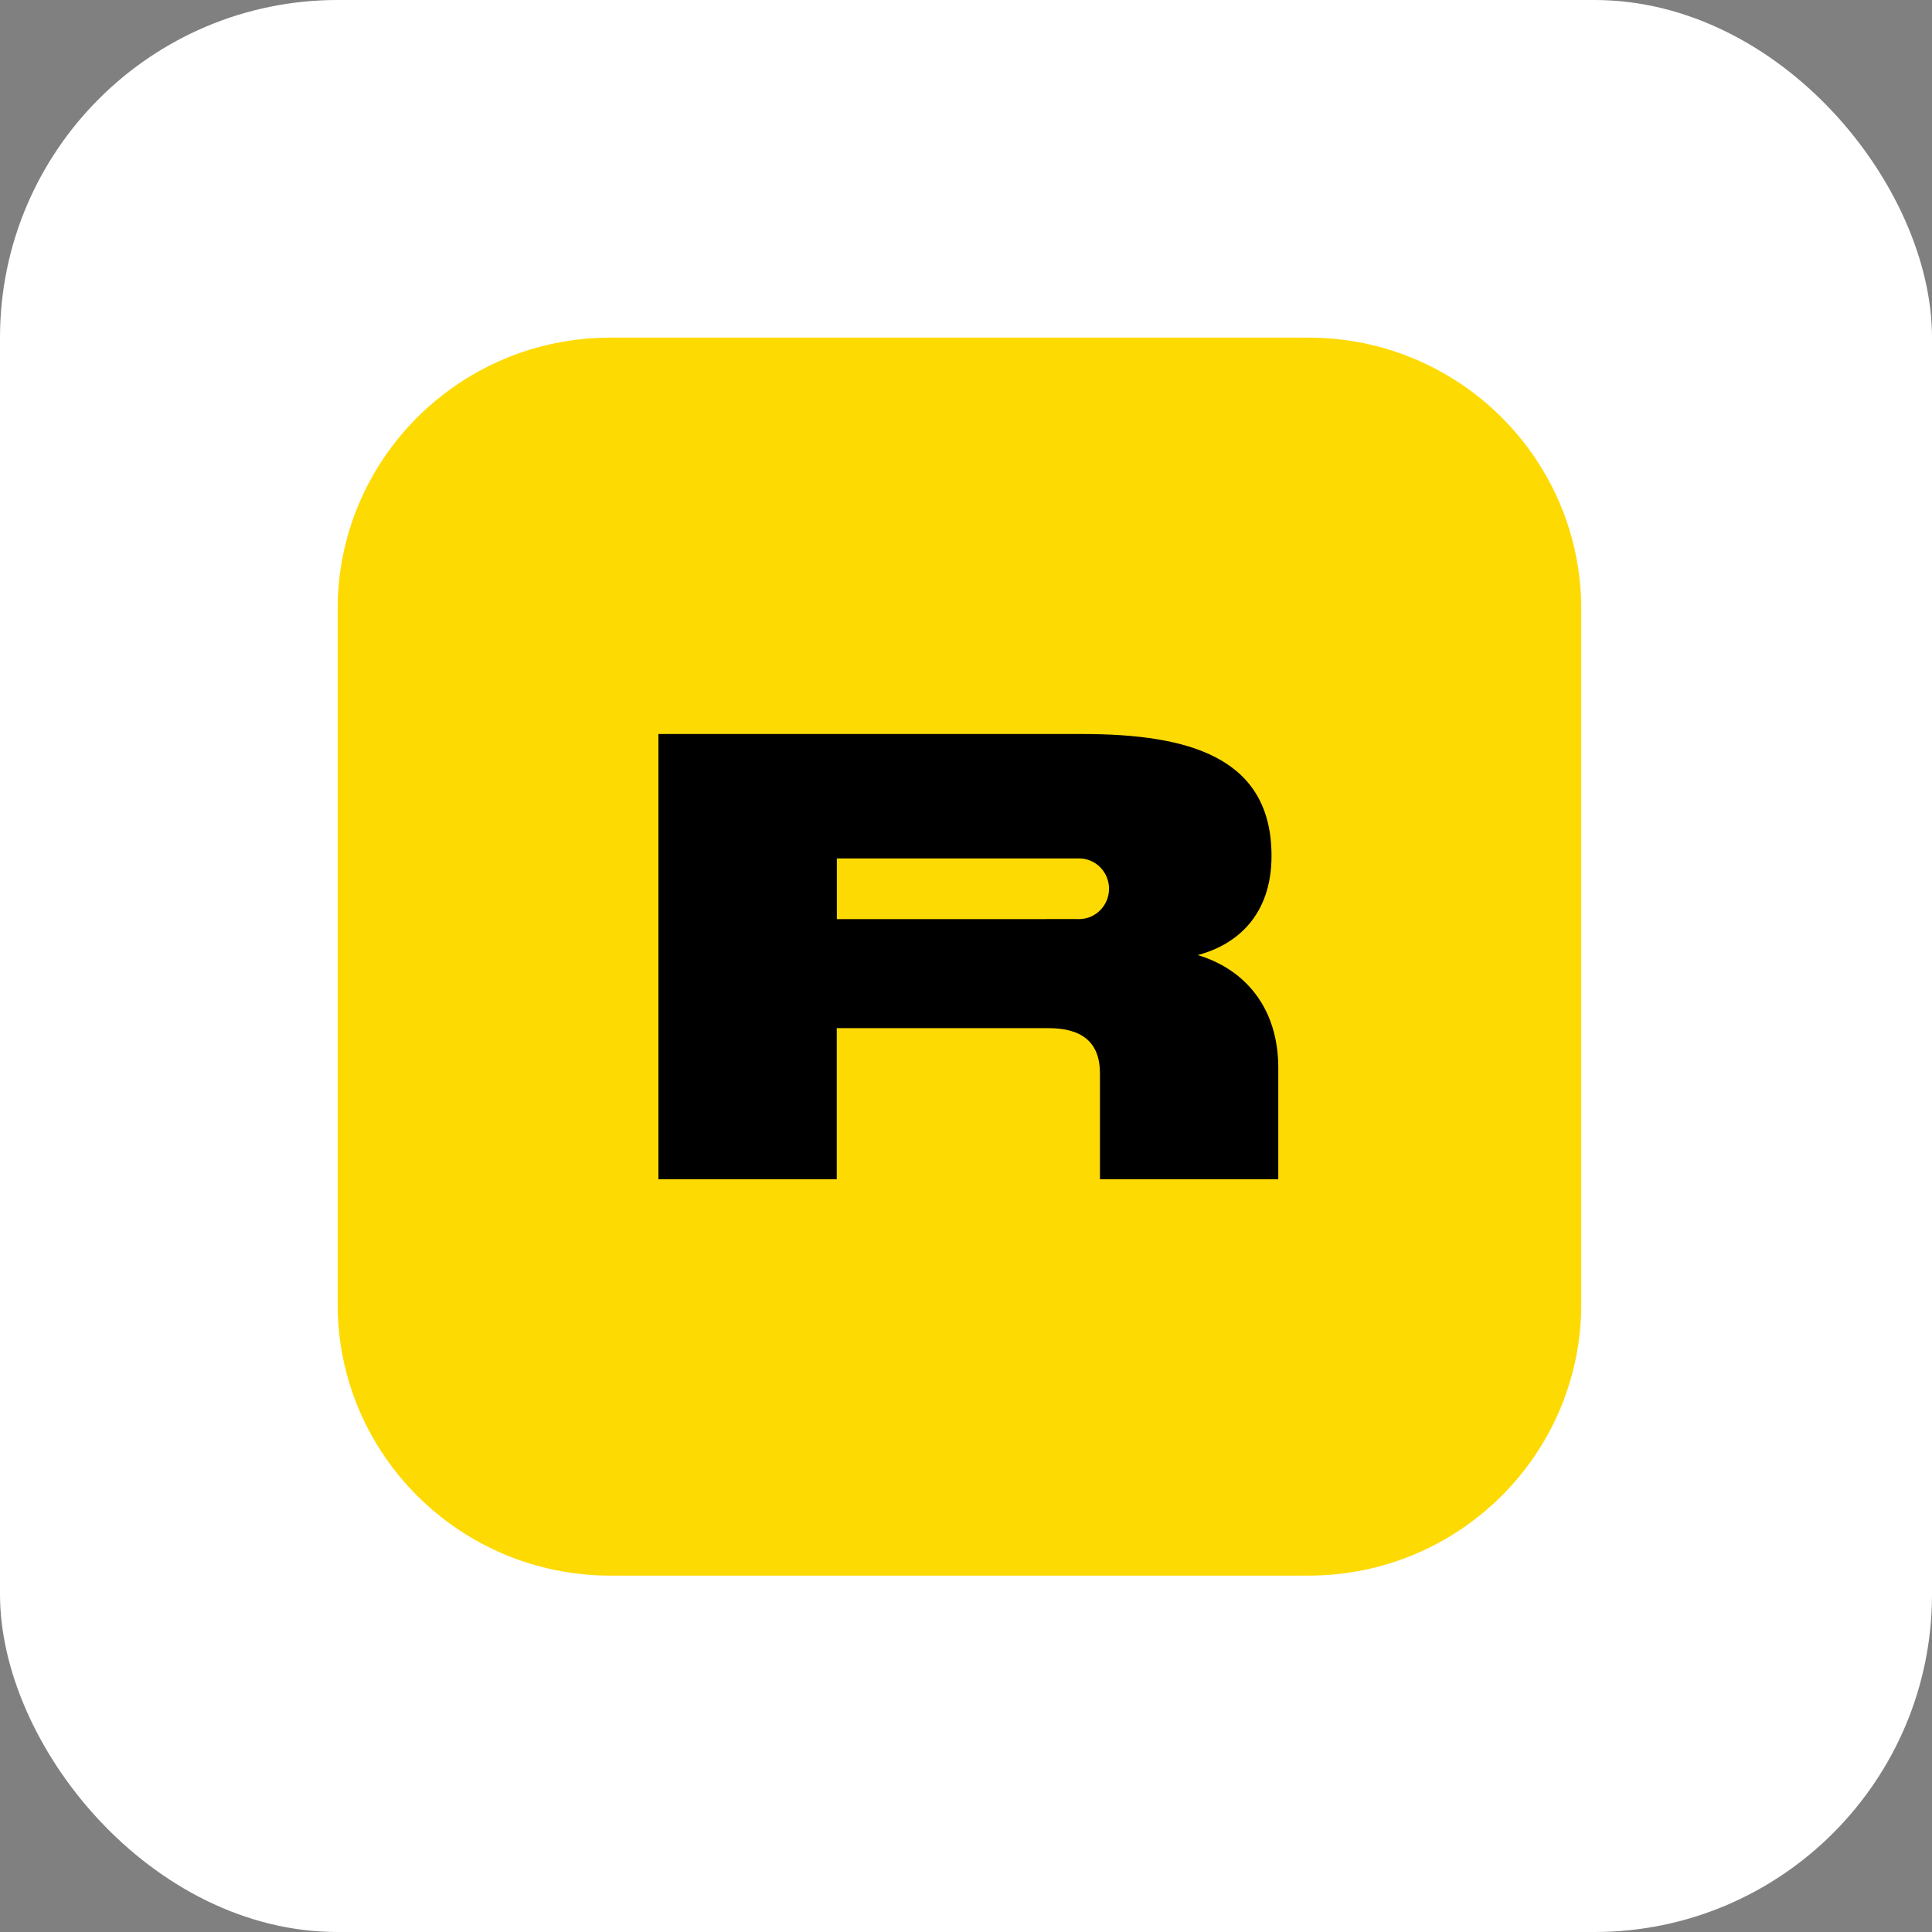
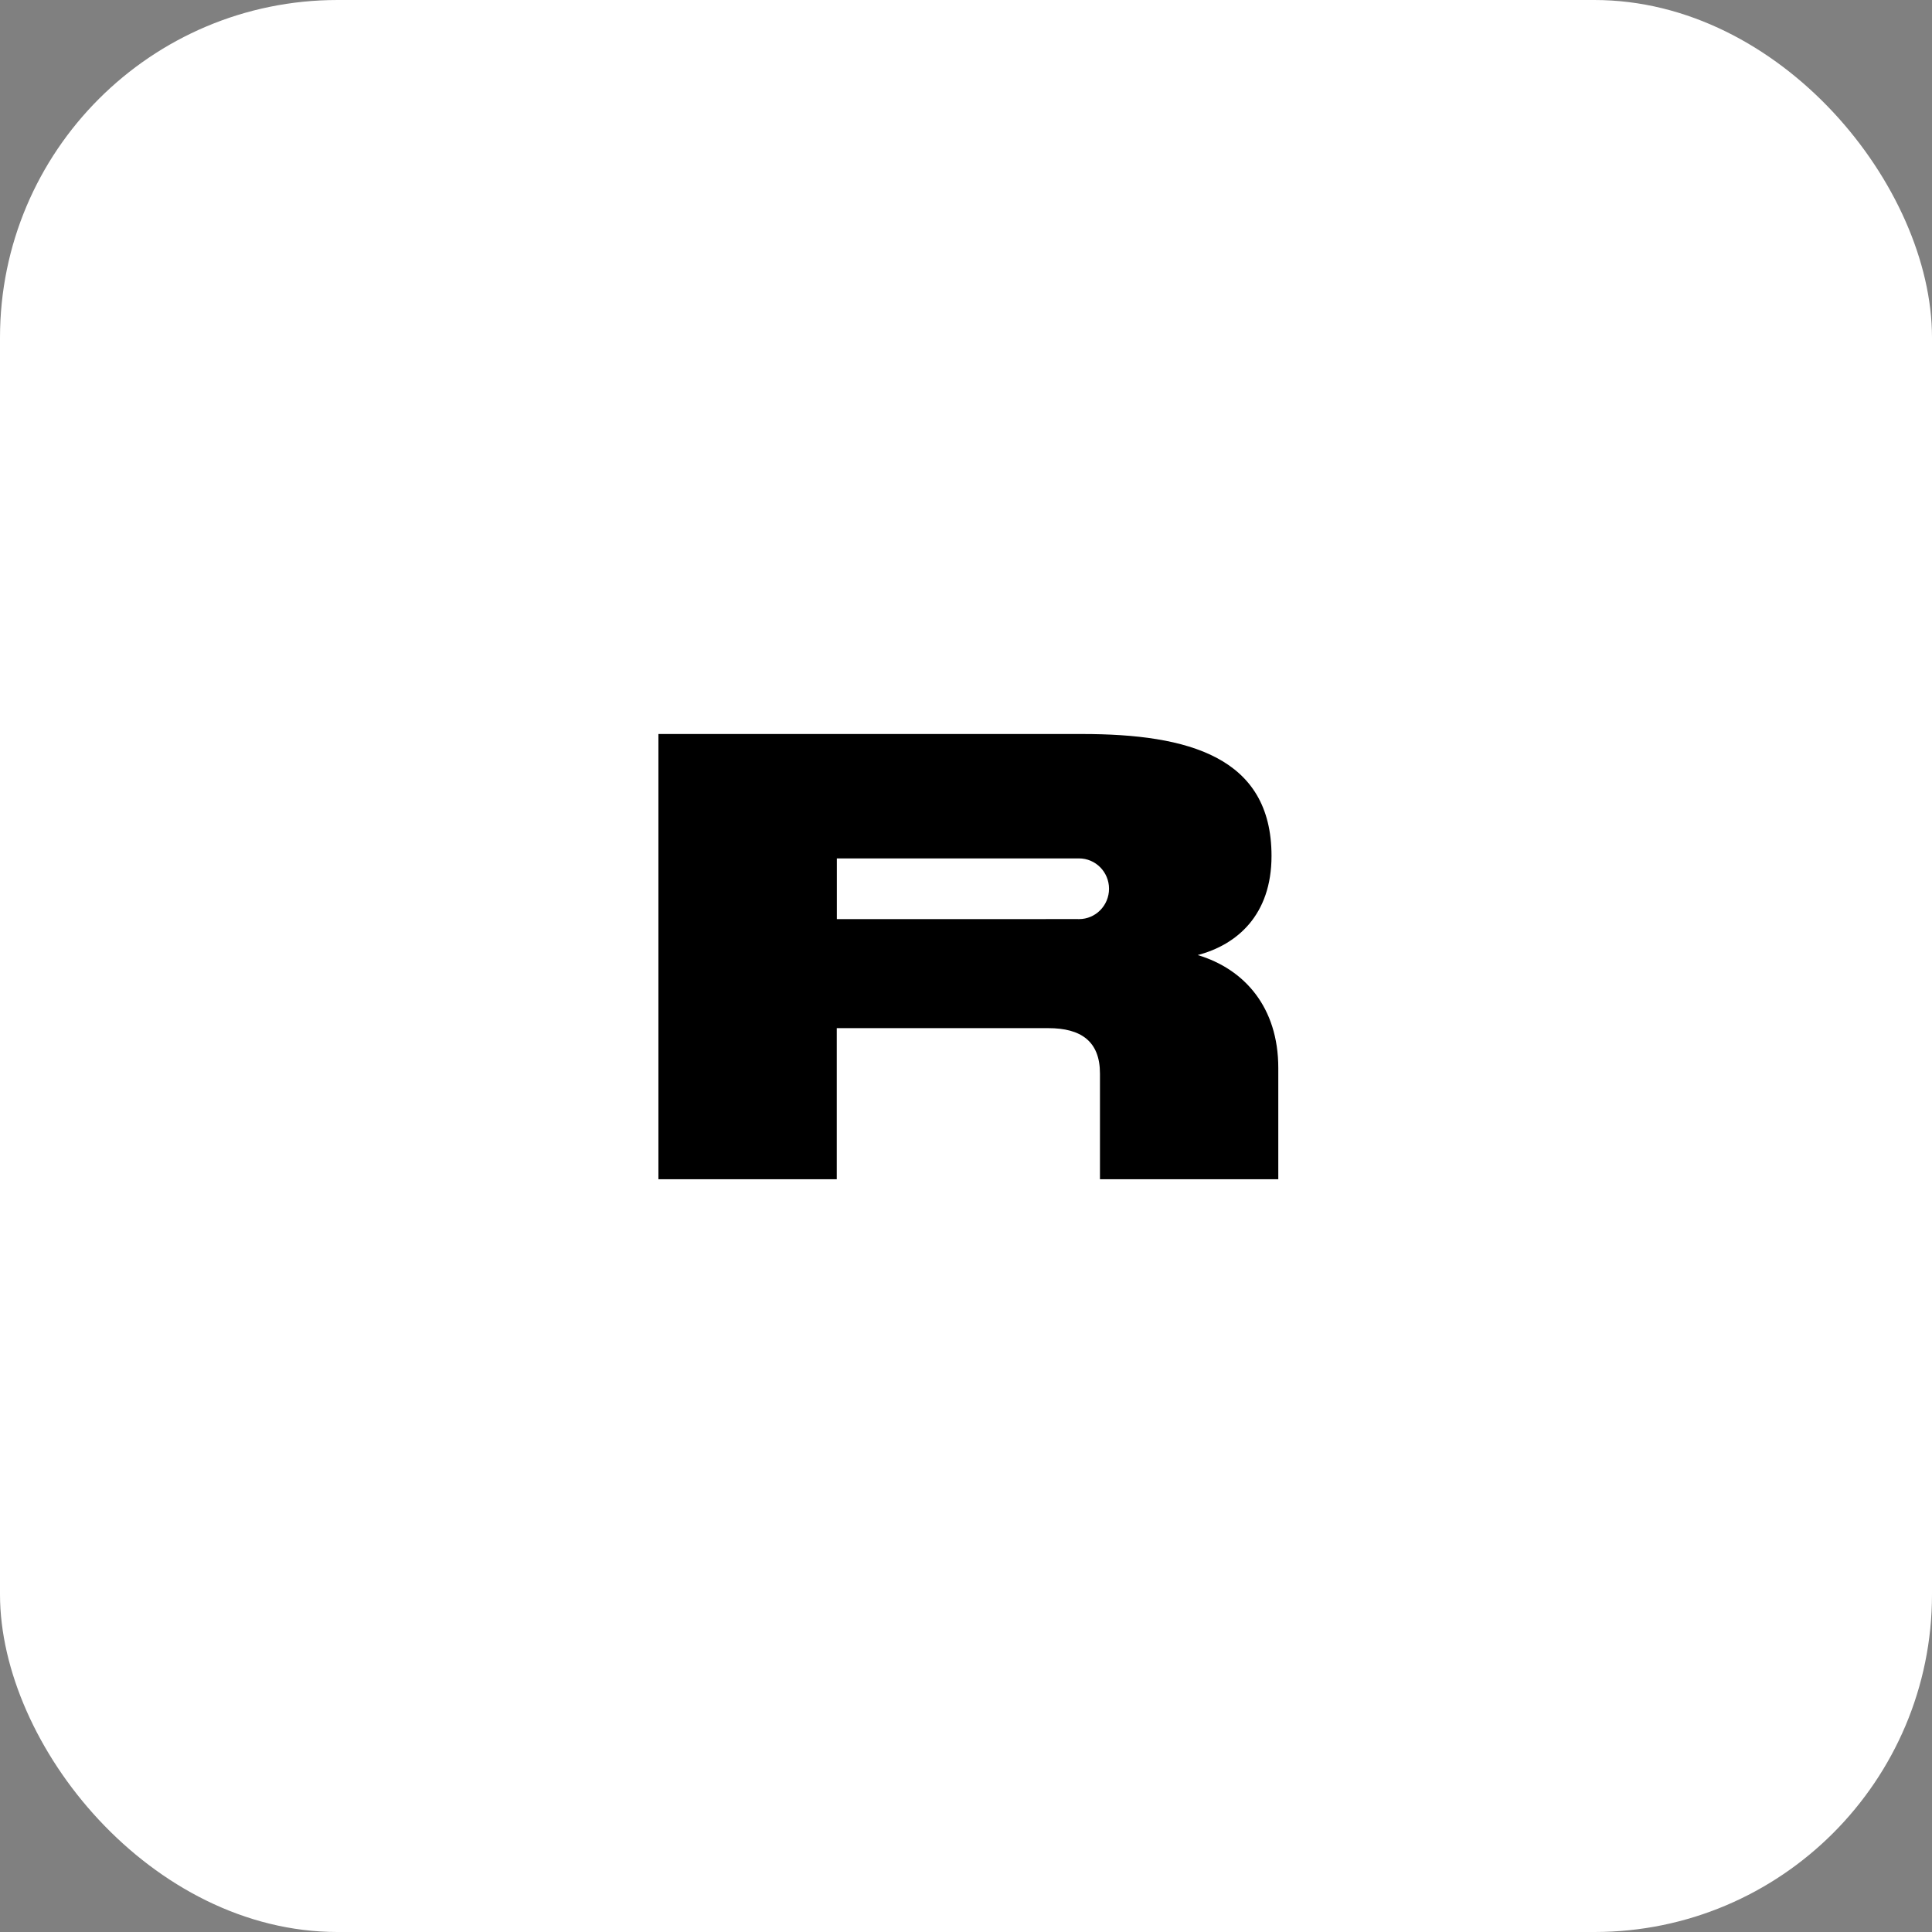
<svg xmlns="http://www.w3.org/2000/svg" width="103" height="103" viewBox="0 0 103 103" fill="none">
  <rect x="0" y="0" width="103" height="103" fill="#808080" stroke="none" />
  <rect width="103" height="103" rx="18" fill="white" />
-   <path d="M18 32.474C18 24.48 24.51 18 32.54 18H69.761C77.792 18 84.301 24.48 84.301 32.474V69.526C84.301 77.52 77.792 84 69.761 84H32.54C24.51 84 18 77.52 18 69.526V32.474Z" fill="#FEDA03" />
  <path fill-rule="evenodd" clip-rule="evenodd" d="M67.788 45.629C67.788 48.795 65.936 50.37 63.854 50.917C66.346 51.663 68.149 53.702 68.149 56.934V62.868H58.642V57.233C58.642 55.509 57.625 54.813 55.888 54.813H44.61V62.868H35.102V39.132H57.691C63.362 39.132 67.788 40.358 67.788 45.629ZM44.614 45.764H57.467C57.486 45.763 57.505 45.764 57.525 45.764C58.409 45.764 59.125 46.488 59.125 47.382C59.125 48.275 58.409 49 57.525 49C57.505 49 57.486 48.999 57.467 48.999L44.614 49V45.764Z" fill="black" />
</svg>